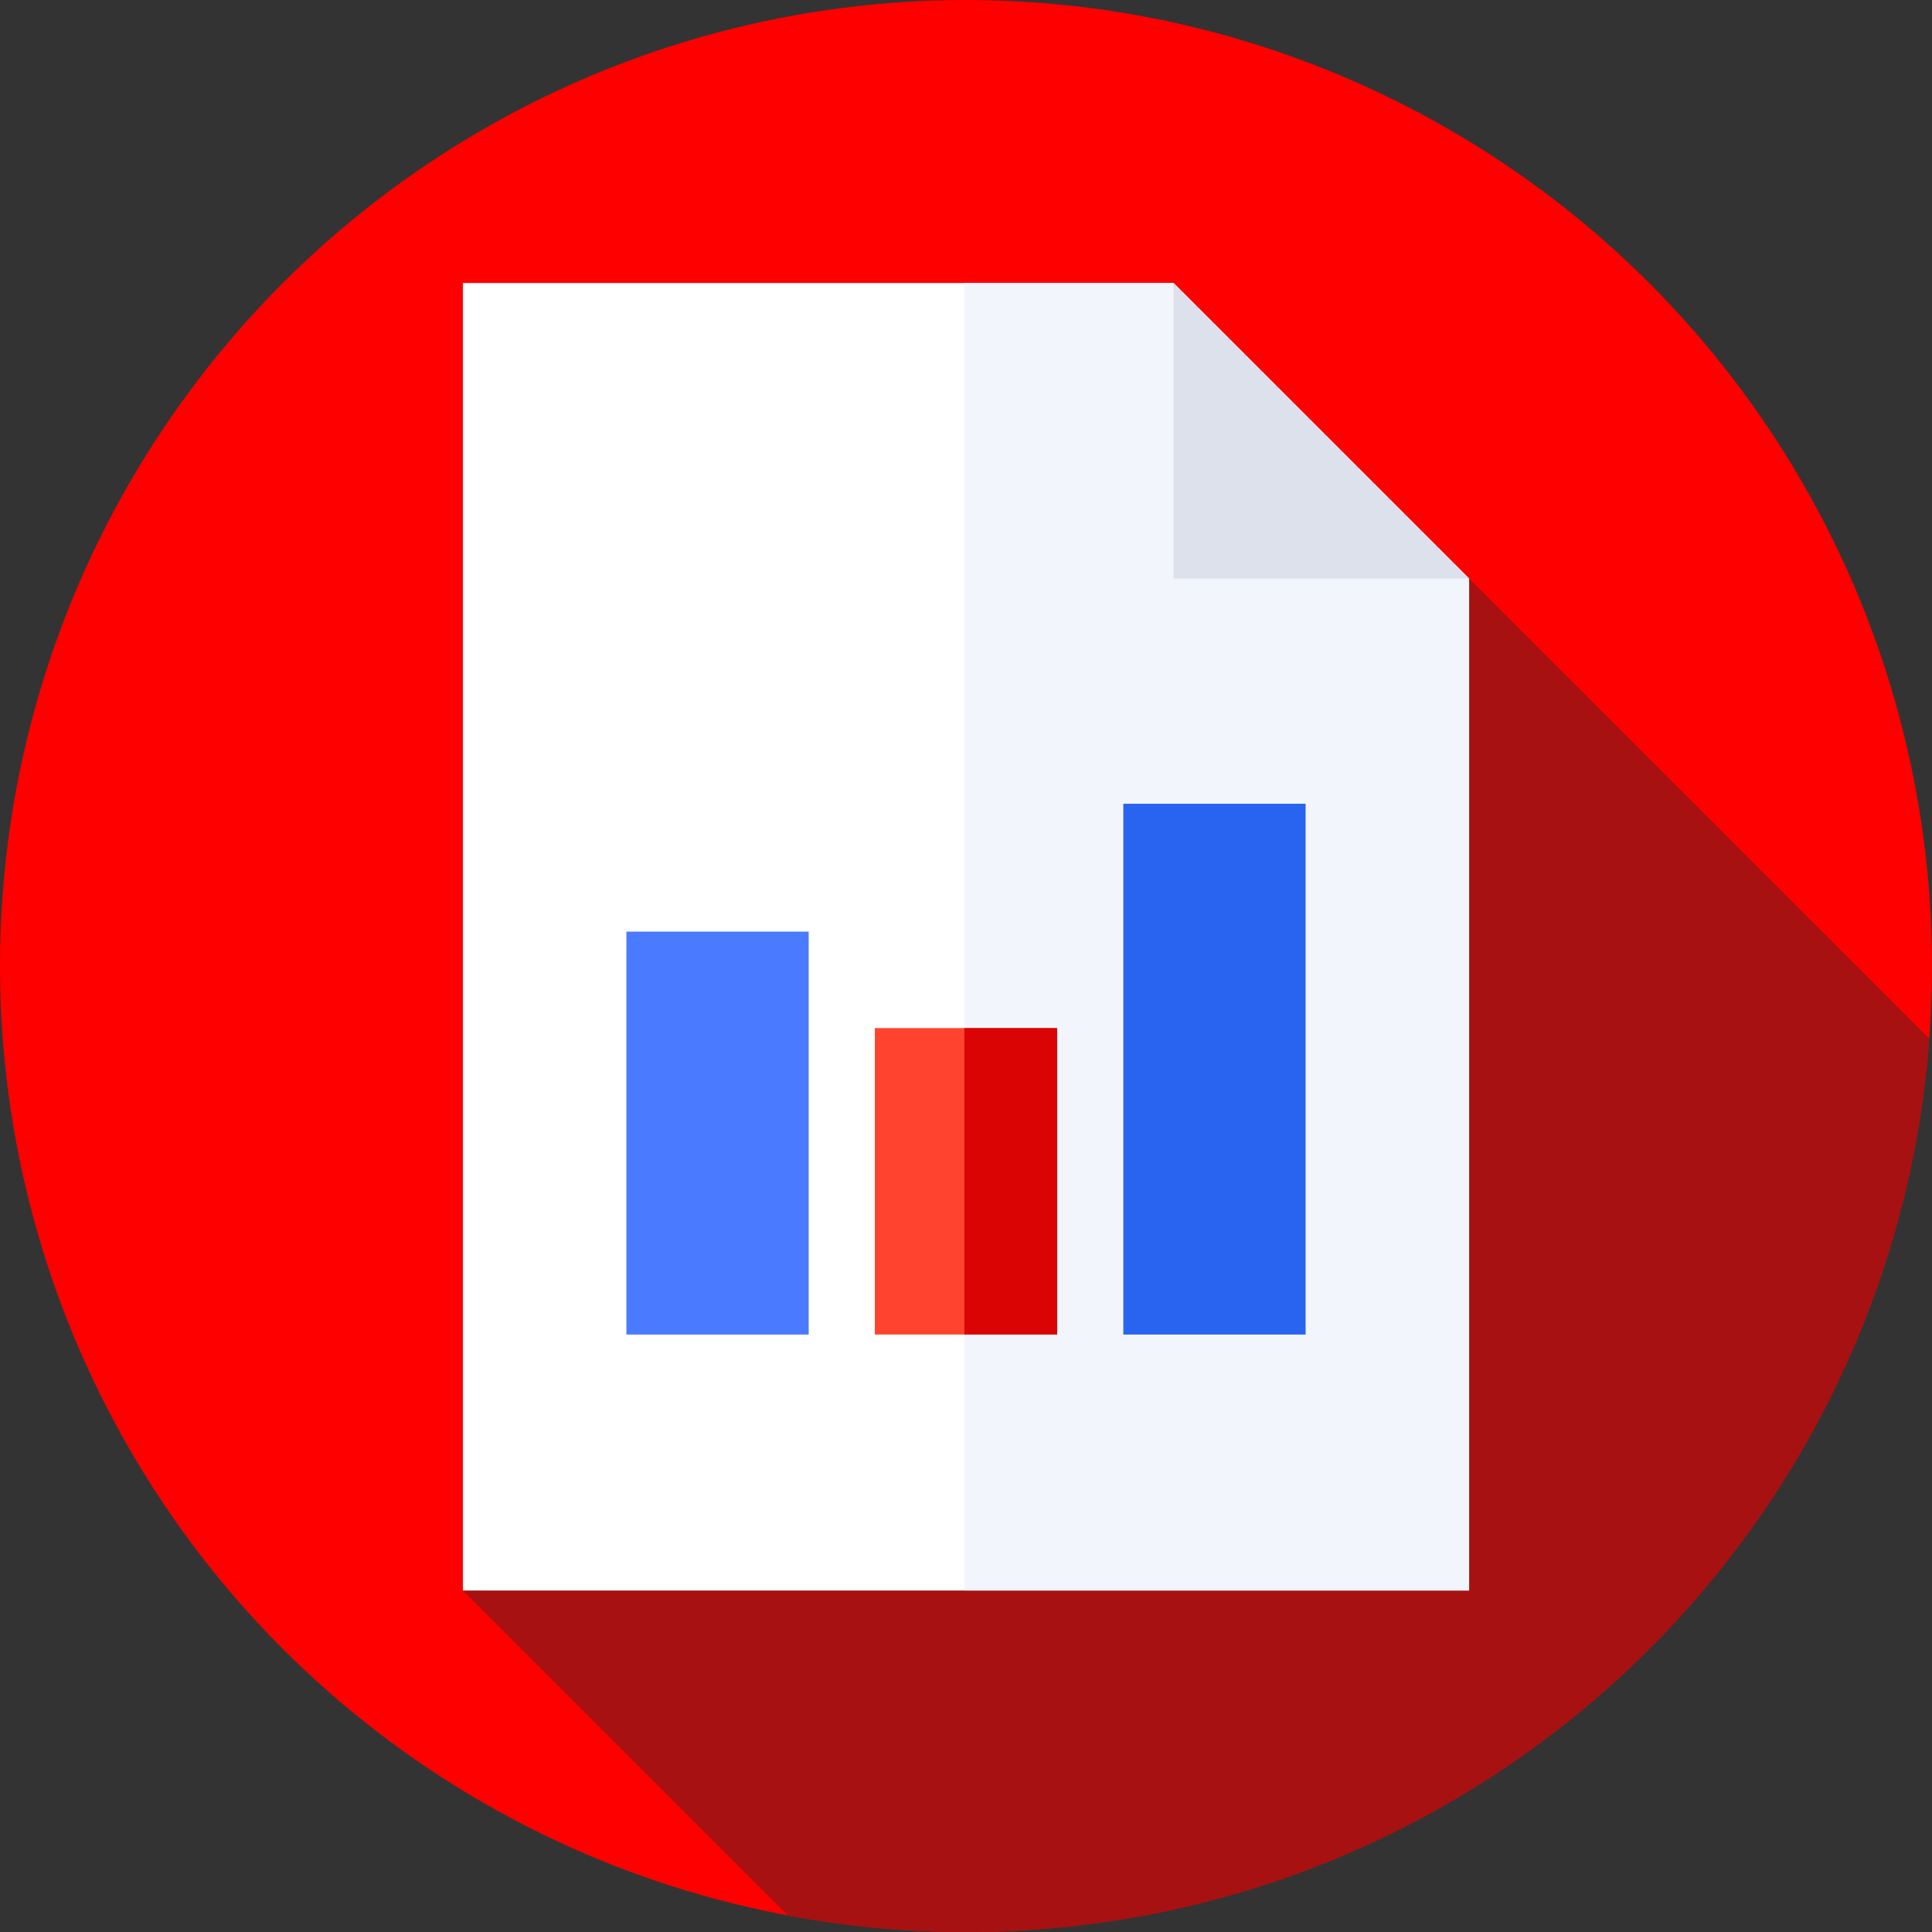
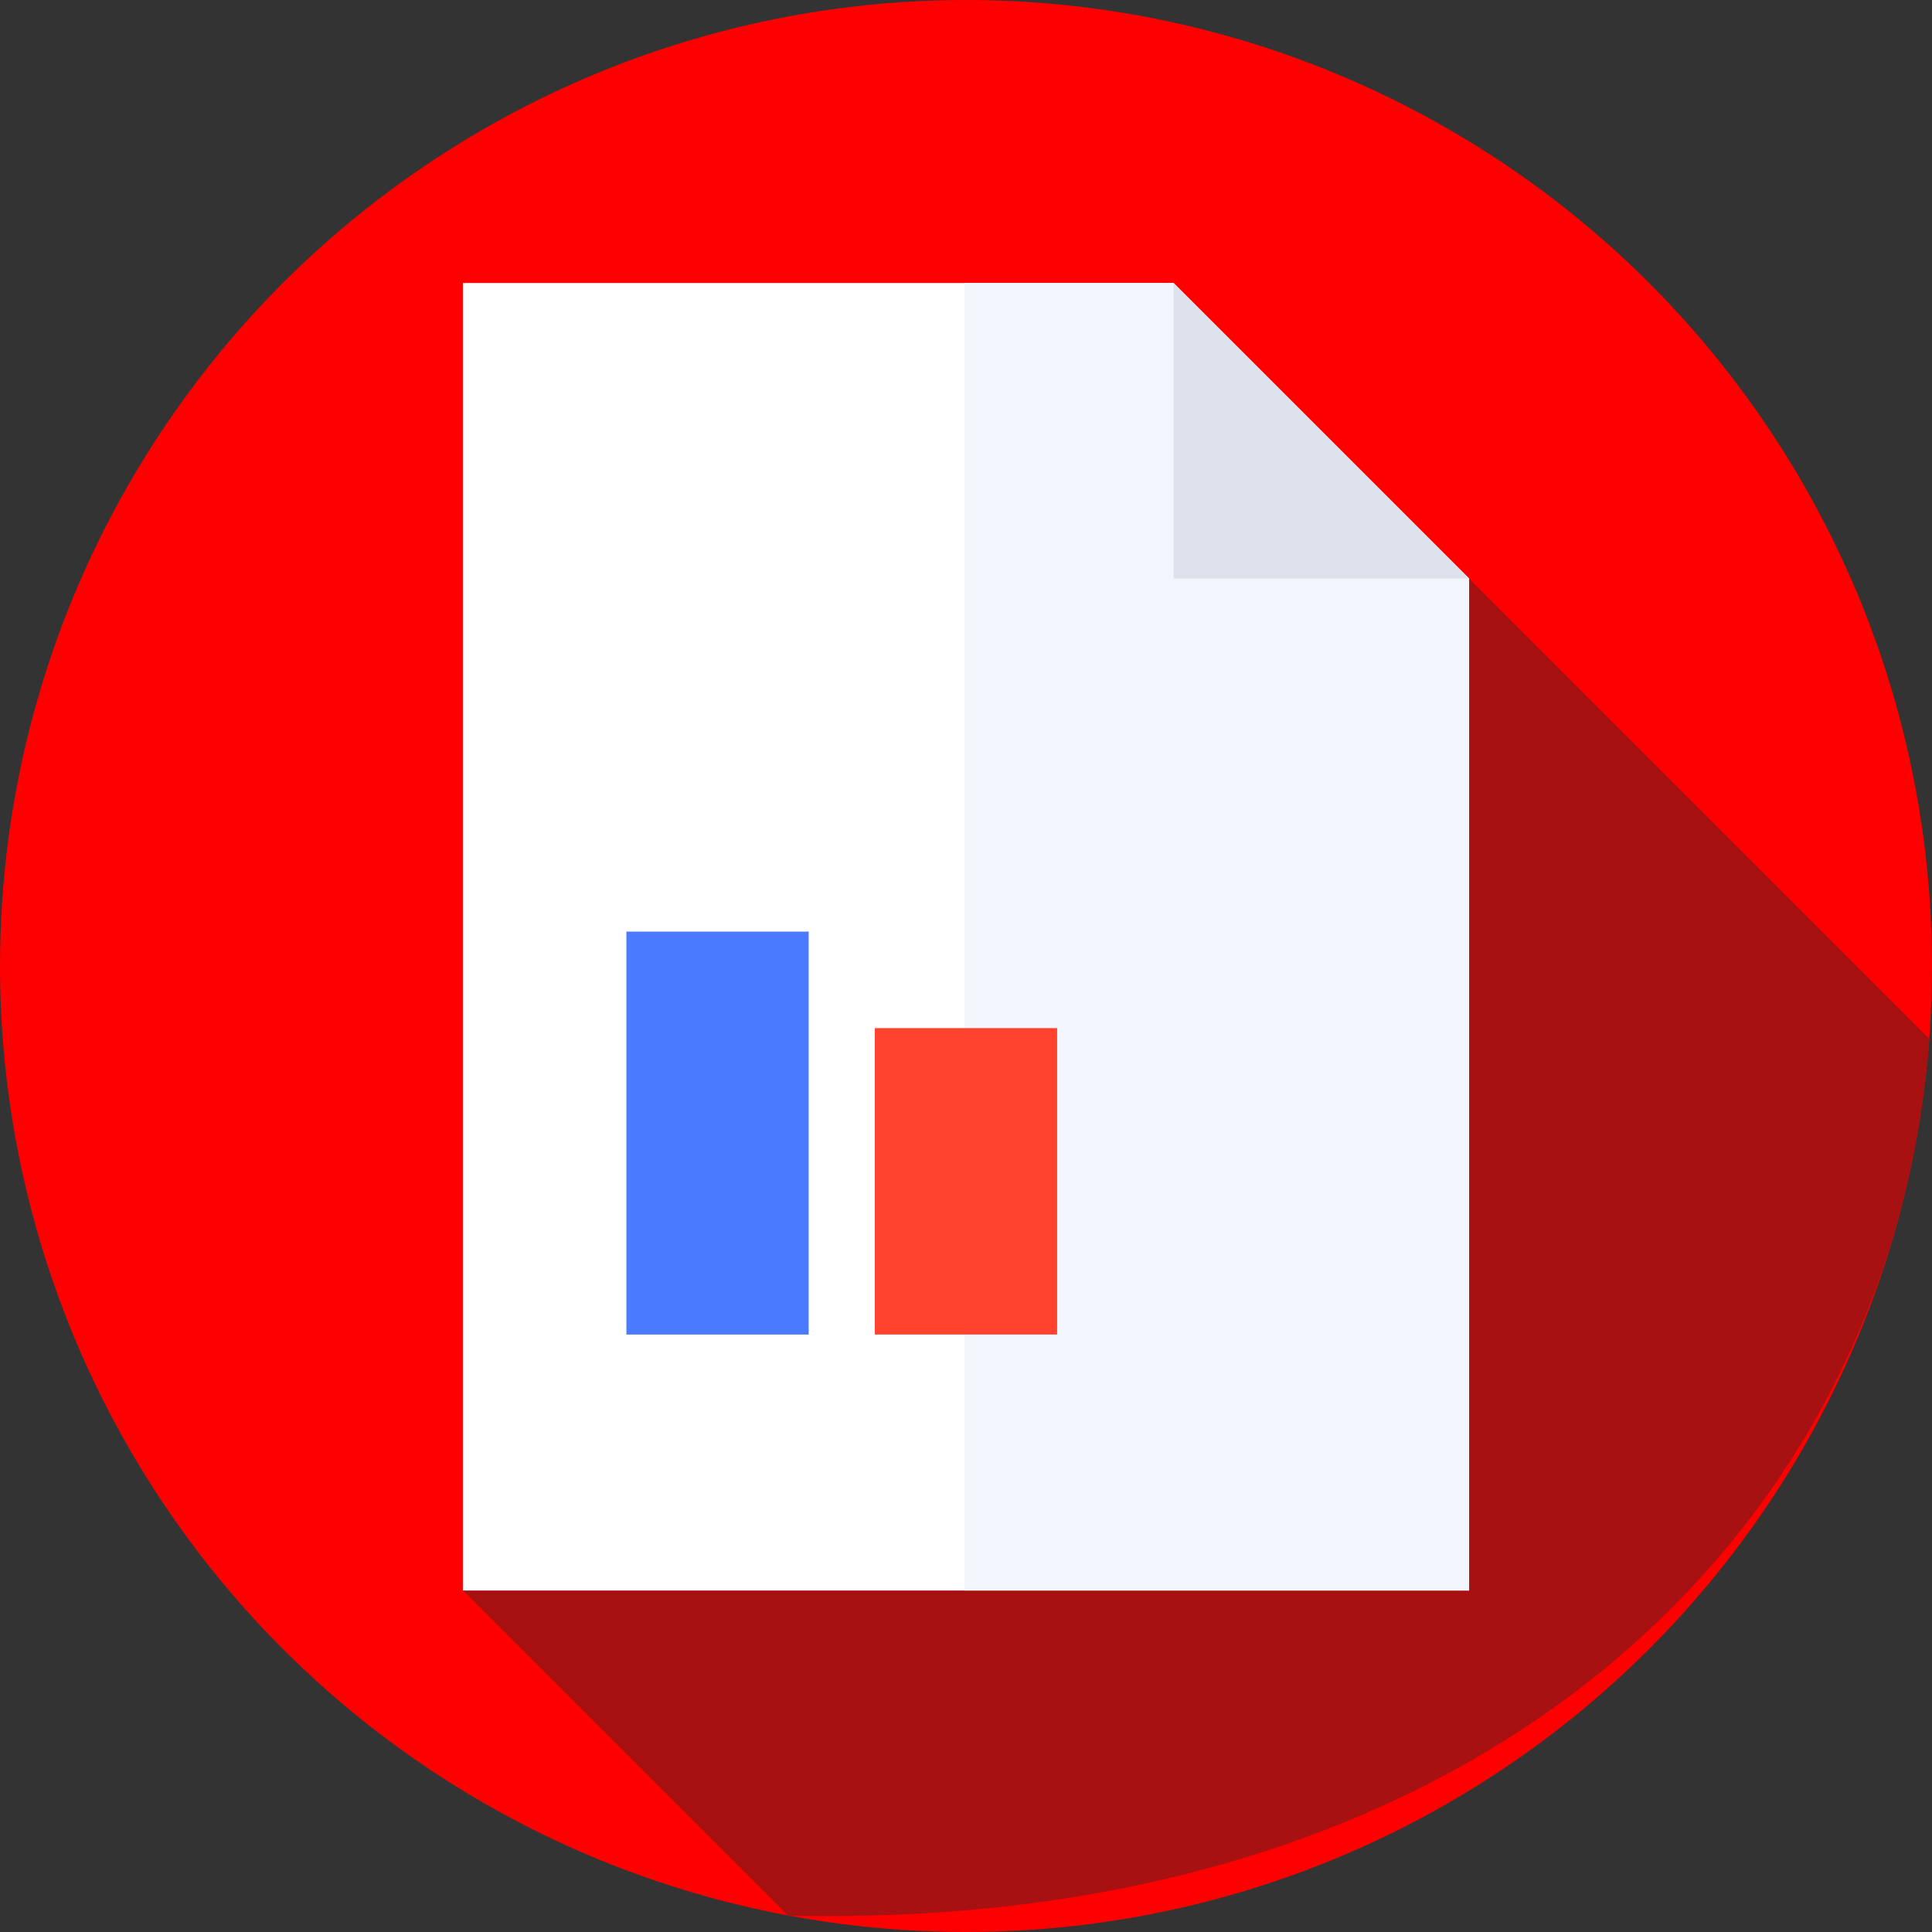
<svg xmlns="http://www.w3.org/2000/svg" version="1.1" id="Capa_1" x="0px" y="0px" viewBox="0 0 512 512" style="enable-background:new 0 0 512 512;" xml:space="preserve">
  <rect x="0" y="0" width="512" height="512" fill="#333333" stroke="none" />
  <circle style="fill: rgb(255, 0, 0);" cx="256" cy="256" r="256" fill="#00C8C8" />
-   <path style="fill: rgb(167, 17, 17);" d="M511.28,275.28L389.333,153.333L122.667,421.5l86.143,86.143C224.106,510.493,239.876,512,256,512 C390.899,512,501.422,407.659,511.28,275.28z" fill="#1CADB5" />
+   <path style="fill: rgb(167, 17, 17);" d="M511.28,275.28L389.333,153.333L122.667,421.5l86.143,86.143C390.899,512,501.422,407.659,511.28,275.28z" fill="#1CADB5" />
  <polygon style="" points="311,75 122.667,75 122.667,421.5 389.333,421.5 389.333,153.333 " fill="#FFFFFF" />
  <polygon style="" points="389.333,153.333 311,75 255.571,75 255.571,421.5 389.333,421.5 " fill="#F2F6FC" />
  <polygon style="" points="311,153.333 389.333,153.333 311,75 " fill="#DCE1EB" />
-   <rect x="297.69" y="213" style="" width="48.31" height="140.67" fill="#2864F0" />
  <rect x="166" y="246.89" style="" width="48.31" height="106.78" fill="#4A7AFF" />
  <rect x="231.84" y="272.46" style="" width="48.31" height="81.2" fill="#FF432E" />
-   <rect x="255.57" y="272.46" style="" width="24.585" height="81.2" fill="#DB0404" />
</svg>